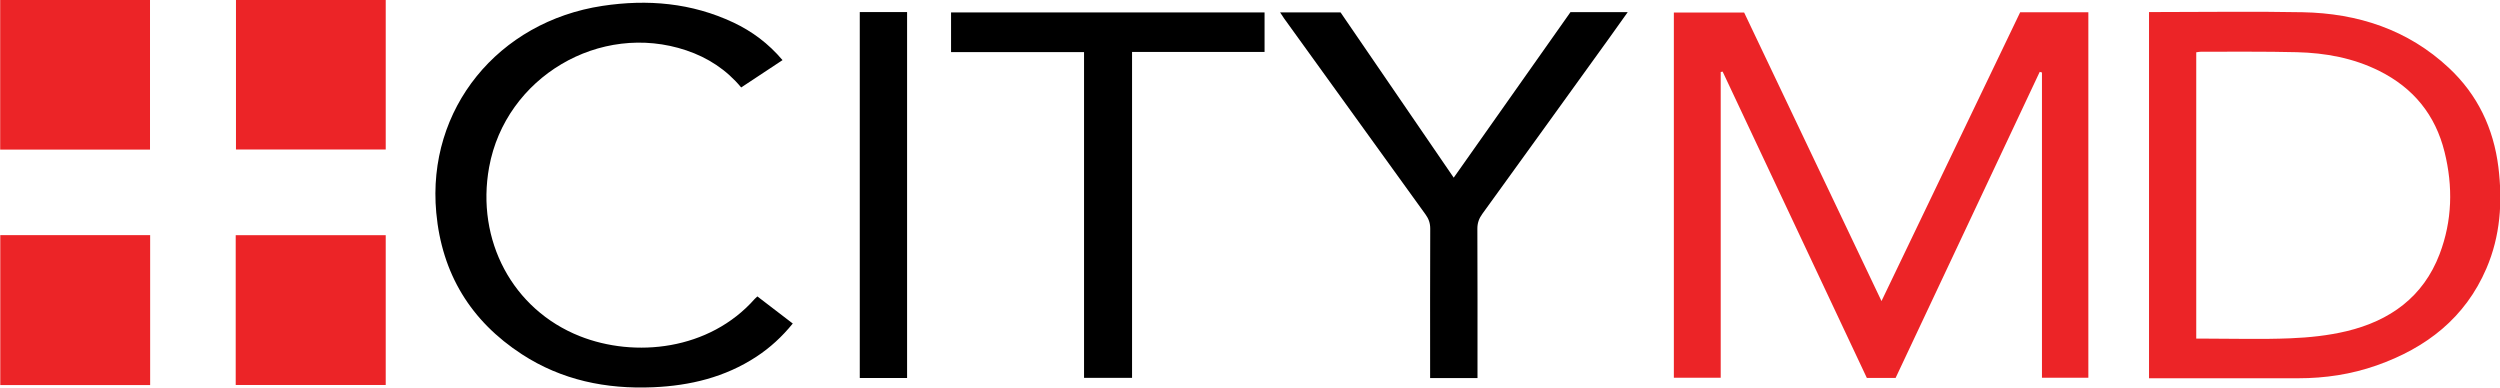
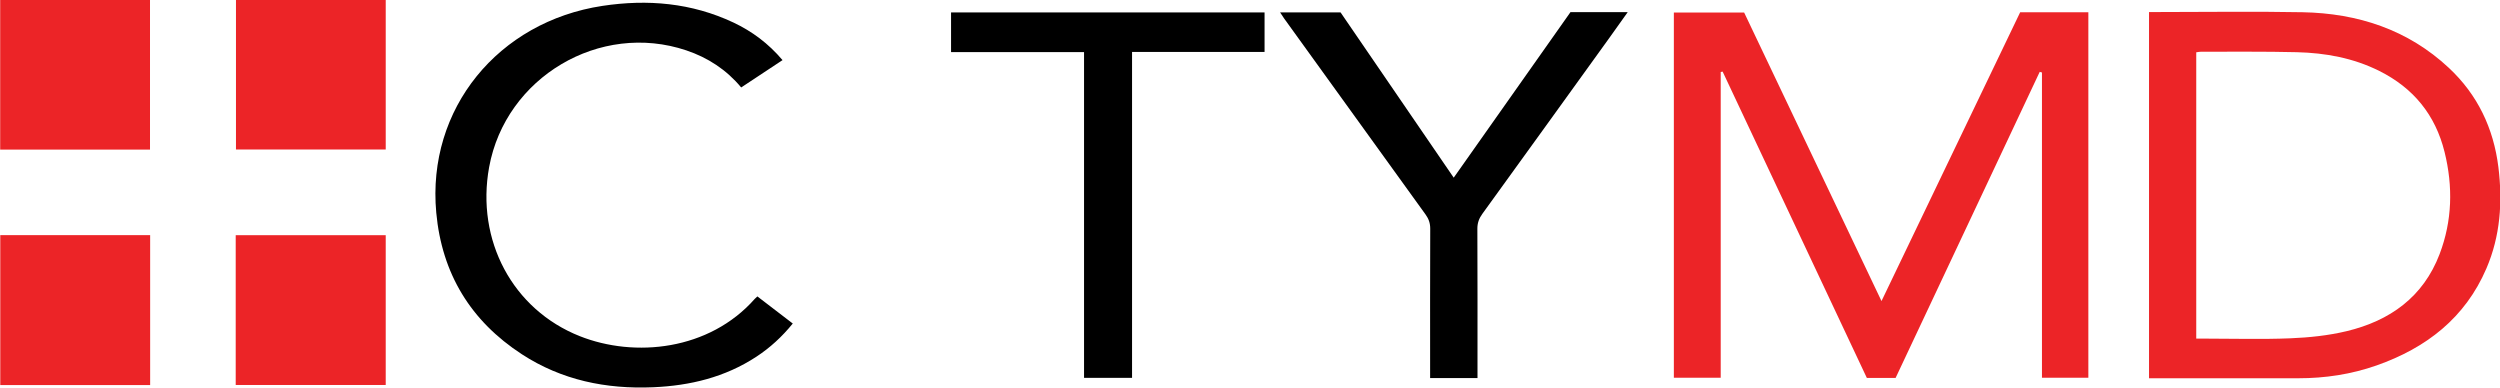
<svg xmlns="http://www.w3.org/2000/svg" xmlns:ns1="http://www.inkscape.org/namespaces/inkscape" xmlns:ns2="http://sodipodi.sourceforge.net/DTD/sodipodi-0.dtd" width="1000" height="155.214" viewBox="0 0 264.583 41.067" version="1.1" id="svg8" ns1:version="0.92.4 (5da689c313, 2019-01-14)" ns2:docname="A.svg">
  <defs id="defs2">
    <clipPath clipPathUnits="userSpaceOnUse" id="clipPath319">
      <path d="M 153,438.046 H 288 V 459 H 153 Z" id="path317" ns1:connector-curvature="0" />
    </clipPath>
  </defs>
  <ns2:namedview id="base" pagecolor="#ffffff" bordercolor="#666666" borderopacity="1.0" ns1:pageopacity="0.82352941" ns1:pageshadow="2" ns1:zoom="1.4" ns1:cx="508.27883" ns1:cy="5.9830024" ns1:document-units="px" ns1:current-layer="layer1" showgrid="false" units="px" ns1:window-width="1920" ns1:window-height="1017" ns1:window-x="1912" ns1:window-y="-8" ns1:window-maximized="1" ns1:pagecheckerboard="true" fit-margin-top="0" fit-margin-left="0" fit-margin-right="0" fit-margin-bottom="0" />
  <g ns1:label="Layer 1" ns1:groupmode="layer" id="layer1" transform="translate(64.978,-267.887)">
    <g id="g313" transform="matrix(1.96,0,0,-1.96,-364.839,1167.471)">
      <g id="g315" clip-path="url(#clipPath319)">
        <g id="g321" transform="translate(262.072,458.308)">
          <path d="M 0,0 H 3.682 V -19.734 H 1.177 V -3.25 c -0.04,0.011 -0.081,0.022 -0.121,0.033 -2.592,-5.505 -5.184,-11.01 -7.781,-16.525 h -1.554 c -2.587,5.496 -5.187,11.018 -7.786,16.539 -0.035,-0.007 -0.069,-0.014 -0.104,-0.021 v -16.508 h -2.53 v 19.72 h 3.795 c 2.448,-5.142 4.906,-10.307 7.417,-15.581 C -4.957,-10.323 -2.476,-5.157 0,0" style="fill:#ec2427;fill-opacity:1;fill-rule:nonzero;stroke:none" id="path323" ns1:connector-curvature="0" />
        </g>
        <g id="g325" transform="translate(271.58,456.147)">
          <path d="m 0,0 v -15.459 h 0.454 c 1.541,0 3.084,-0.047 4.623,0.016 1.018,0.041 2.051,0.148 3.04,0.385 2.336,0.559 4.141,1.842 5.024,4.163 0.684,1.798 0.729,3.65 0.267,5.514 C 12.913,-3.38 11.73,-1.93 9.889,-1.009 8.486,-0.306 6.978,-0.032 5.429,0.006 3.709,0.048 1.988,0.028 0.267,0.032 0.181,0.033 0.095,0.012 0,0 M -2.55,-17.6 V 2.174 h 0.426 c 2.621,0 5.243,0.04 7.863,-0.01 2.981,-0.057 5.686,-0.934 7.903,-3.006 1.548,-1.446 2.413,-3.261 2.673,-5.359 0.231,-1.875 0.106,-3.717 -0.647,-5.469 -1.148,-2.674 -3.248,-4.294 -5.932,-5.238 -1.367,-0.48 -2.781,-0.693 -4.229,-0.692 -2.518,0.002 -5.037,0 -7.555,0 H -2.55" style="fill:#ec2427;fill-opacity:1;fill-rule:nonzero;stroke:none" id="path327" ns1:connector-curvature="0" />
        </g>
        <g id="g329" transform="translate(193.886,442.966)">
          <path d="M 0,0 C 0.646,-0.495 1.266,-0.969 1.911,-1.464 1.332,-2.178 0.685,-2.772 -0.059,-3.259 -1.75,-4.366 -3.635,-4.82 -5.63,-4.905 c -2.539,-0.108 -4.936,0.382 -7.085,1.781 -2.763,1.798 -4.321,4.351 -4.624,7.645 -0.519,5.62 3.354,10.317 8.975,11.167 2.438,0.368 4.812,0.164 7.069,-0.898 1.01,-0.476 1.891,-1.131 2.653,-2.031 -0.746,-0.494 -1.479,-0.978 -2.232,-1.476 -0.796,0.957 -1.795,1.609 -2.962,2.002 -4.666,1.571 -9.763,-1.45 -10.648,-6.305 -0.719,-3.949 1.266,-7.683 4.889,-9.124 2.977,-1.183 6.997,-0.77 9.454,2.011 C -0.108,-0.096 -0.068,-0.064 0,0" style="fill:#000000;fill-opacity:1;fill-rule:nonzero;stroke:none" id="path331" ns1:connector-curvature="0" />
        </g>
        <g id="g333" transform="translate(237.791,458.317)">
          <path d="M 0,0 H 3.091 C 2.746,-0.485 2.433,-0.93 2.114,-1.371 c -2.289,-3.175 -4.577,-6.35 -6.873,-9.521 -0.181,-0.25 -0.27,-0.494 -0.269,-0.809 0.012,-2.529 0.007,-5.058 0.007,-7.588 v -0.47 h -2.558 v 0.439 c 0,2.541 -0.005,5.083 0.006,7.625 0.001,0.301 -0.083,0.535 -0.257,0.775 -2.55,3.525 -5.093,7.054 -7.637,10.584 -0.066,0.091 -0.124,0.188 -0.212,0.321 h 3.264 c 2.009,-2.934 4.043,-5.906 6.11,-8.924 C -4.182,-5.929 -2.086,-2.957 0,0" style="fill:#000000;fill-opacity:1;fill-rule:nonzero;stroke:none" id="path335" ns1:connector-curvature="0" />
        </g>
        <g id="g337" transform="translate(221.272,458.3)">
          <path d="m 0,0 v -2.133 h -7.155 v -17.598 h -2.592 v 17.589 h -7.181 V 0 Z" style="fill:#000000;fill-opacity:1;fill-rule:nonzero;stroke:none" id="path339" ns1:connector-curvature="0" />
        </g>
        <path d="m 165.718,446.272 h 8.1 v -8.088 h -8.1 z" style="fill:#ec2427;fill-opacity:1;fill-rule:nonzero;stroke:none" id="path341" ns1:connector-curvature="0" />
        <path d="m 161.098,438.181 h -8.093 v 8.094 h 8.093 z" style="fill:#ec2427;fill-opacity:1;fill-rule:nonzero;stroke:none" id="path343" ns1:connector-curvature="0" />
        <path d="m 165.732,459 h 8.086 v -8.101 h -8.086 z" style="fill:#ec2427;fill-opacity:1;fill-rule:nonzero;stroke:none" id="path345" ns1:connector-curvature="0" />
        <path d="M 161.09,450.894 H 153 v 8.101 h 8.09 z" style="fill:#ec2427;fill-opacity:1;fill-rule:nonzero;stroke:none" id="path347" ns1:connector-curvature="0" />
-         <path d="m 199.415,458.32 h 2.555 v -19.759 h -2.555 z" style="fill:#000000;fill-opacity:1;fill-rule:nonzero;stroke:none" id="path349" ns1:connector-curvature="0" />
      </g>
    </g>
  </g>
</svg>